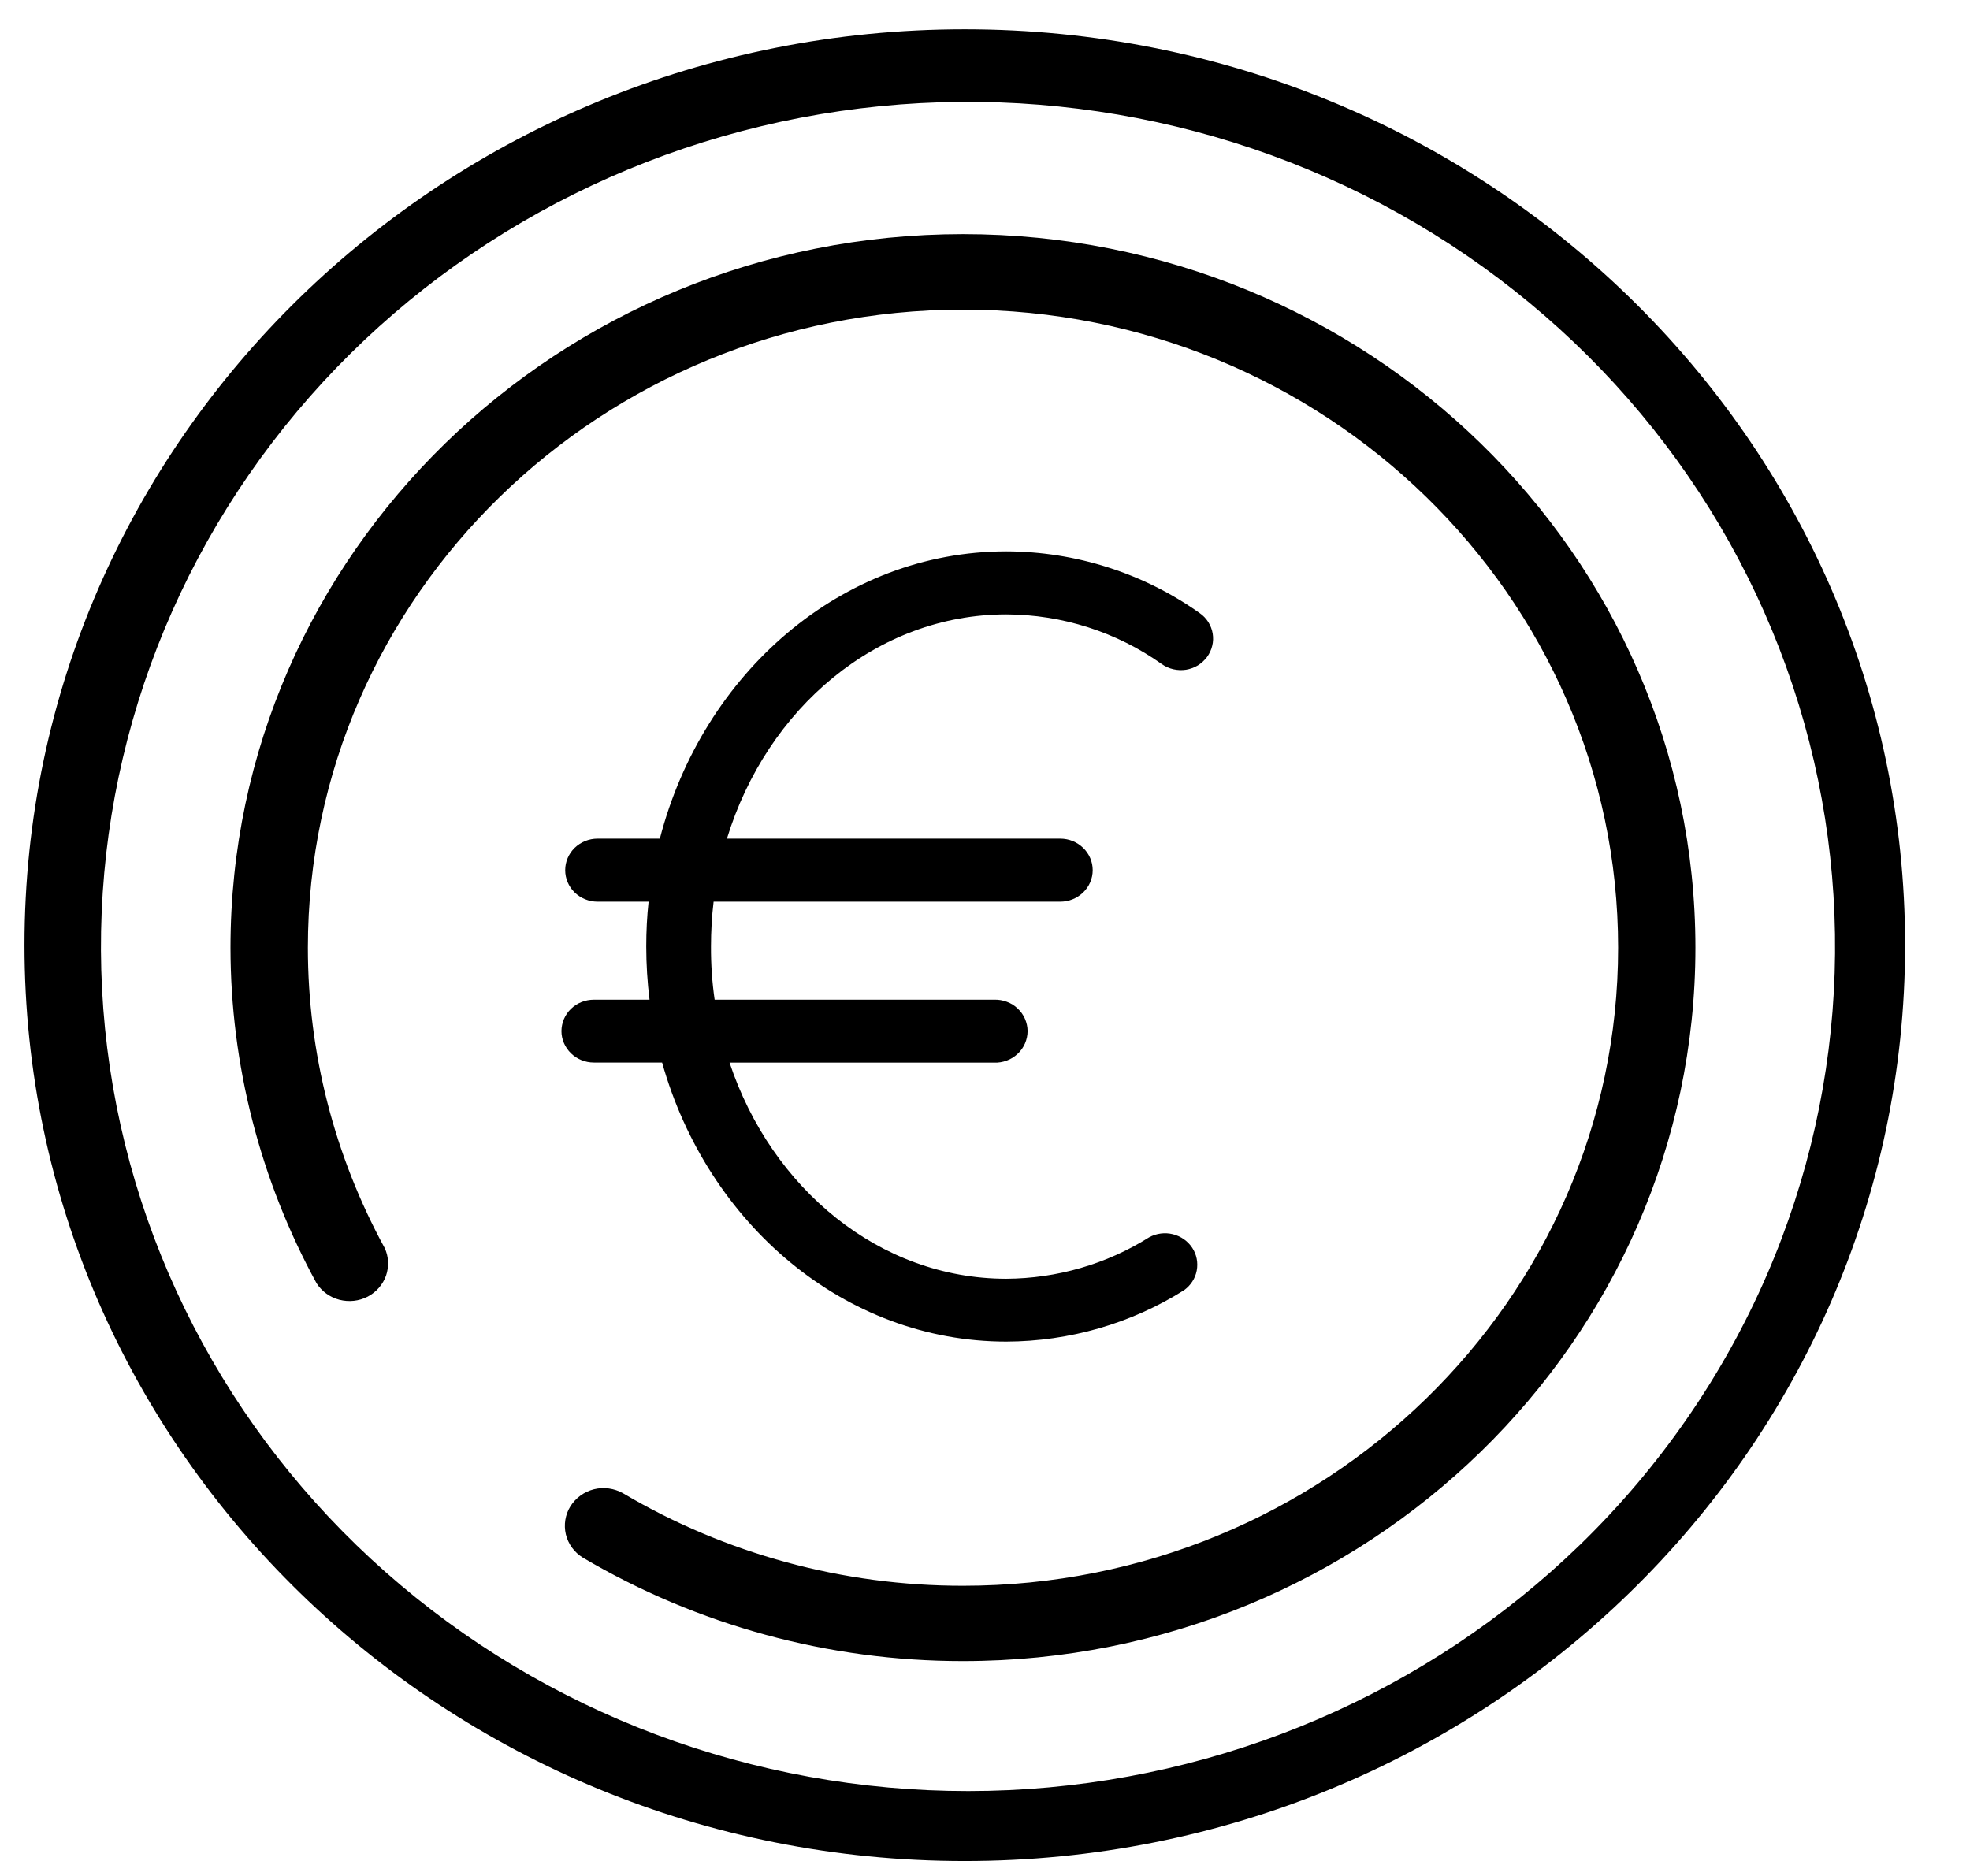
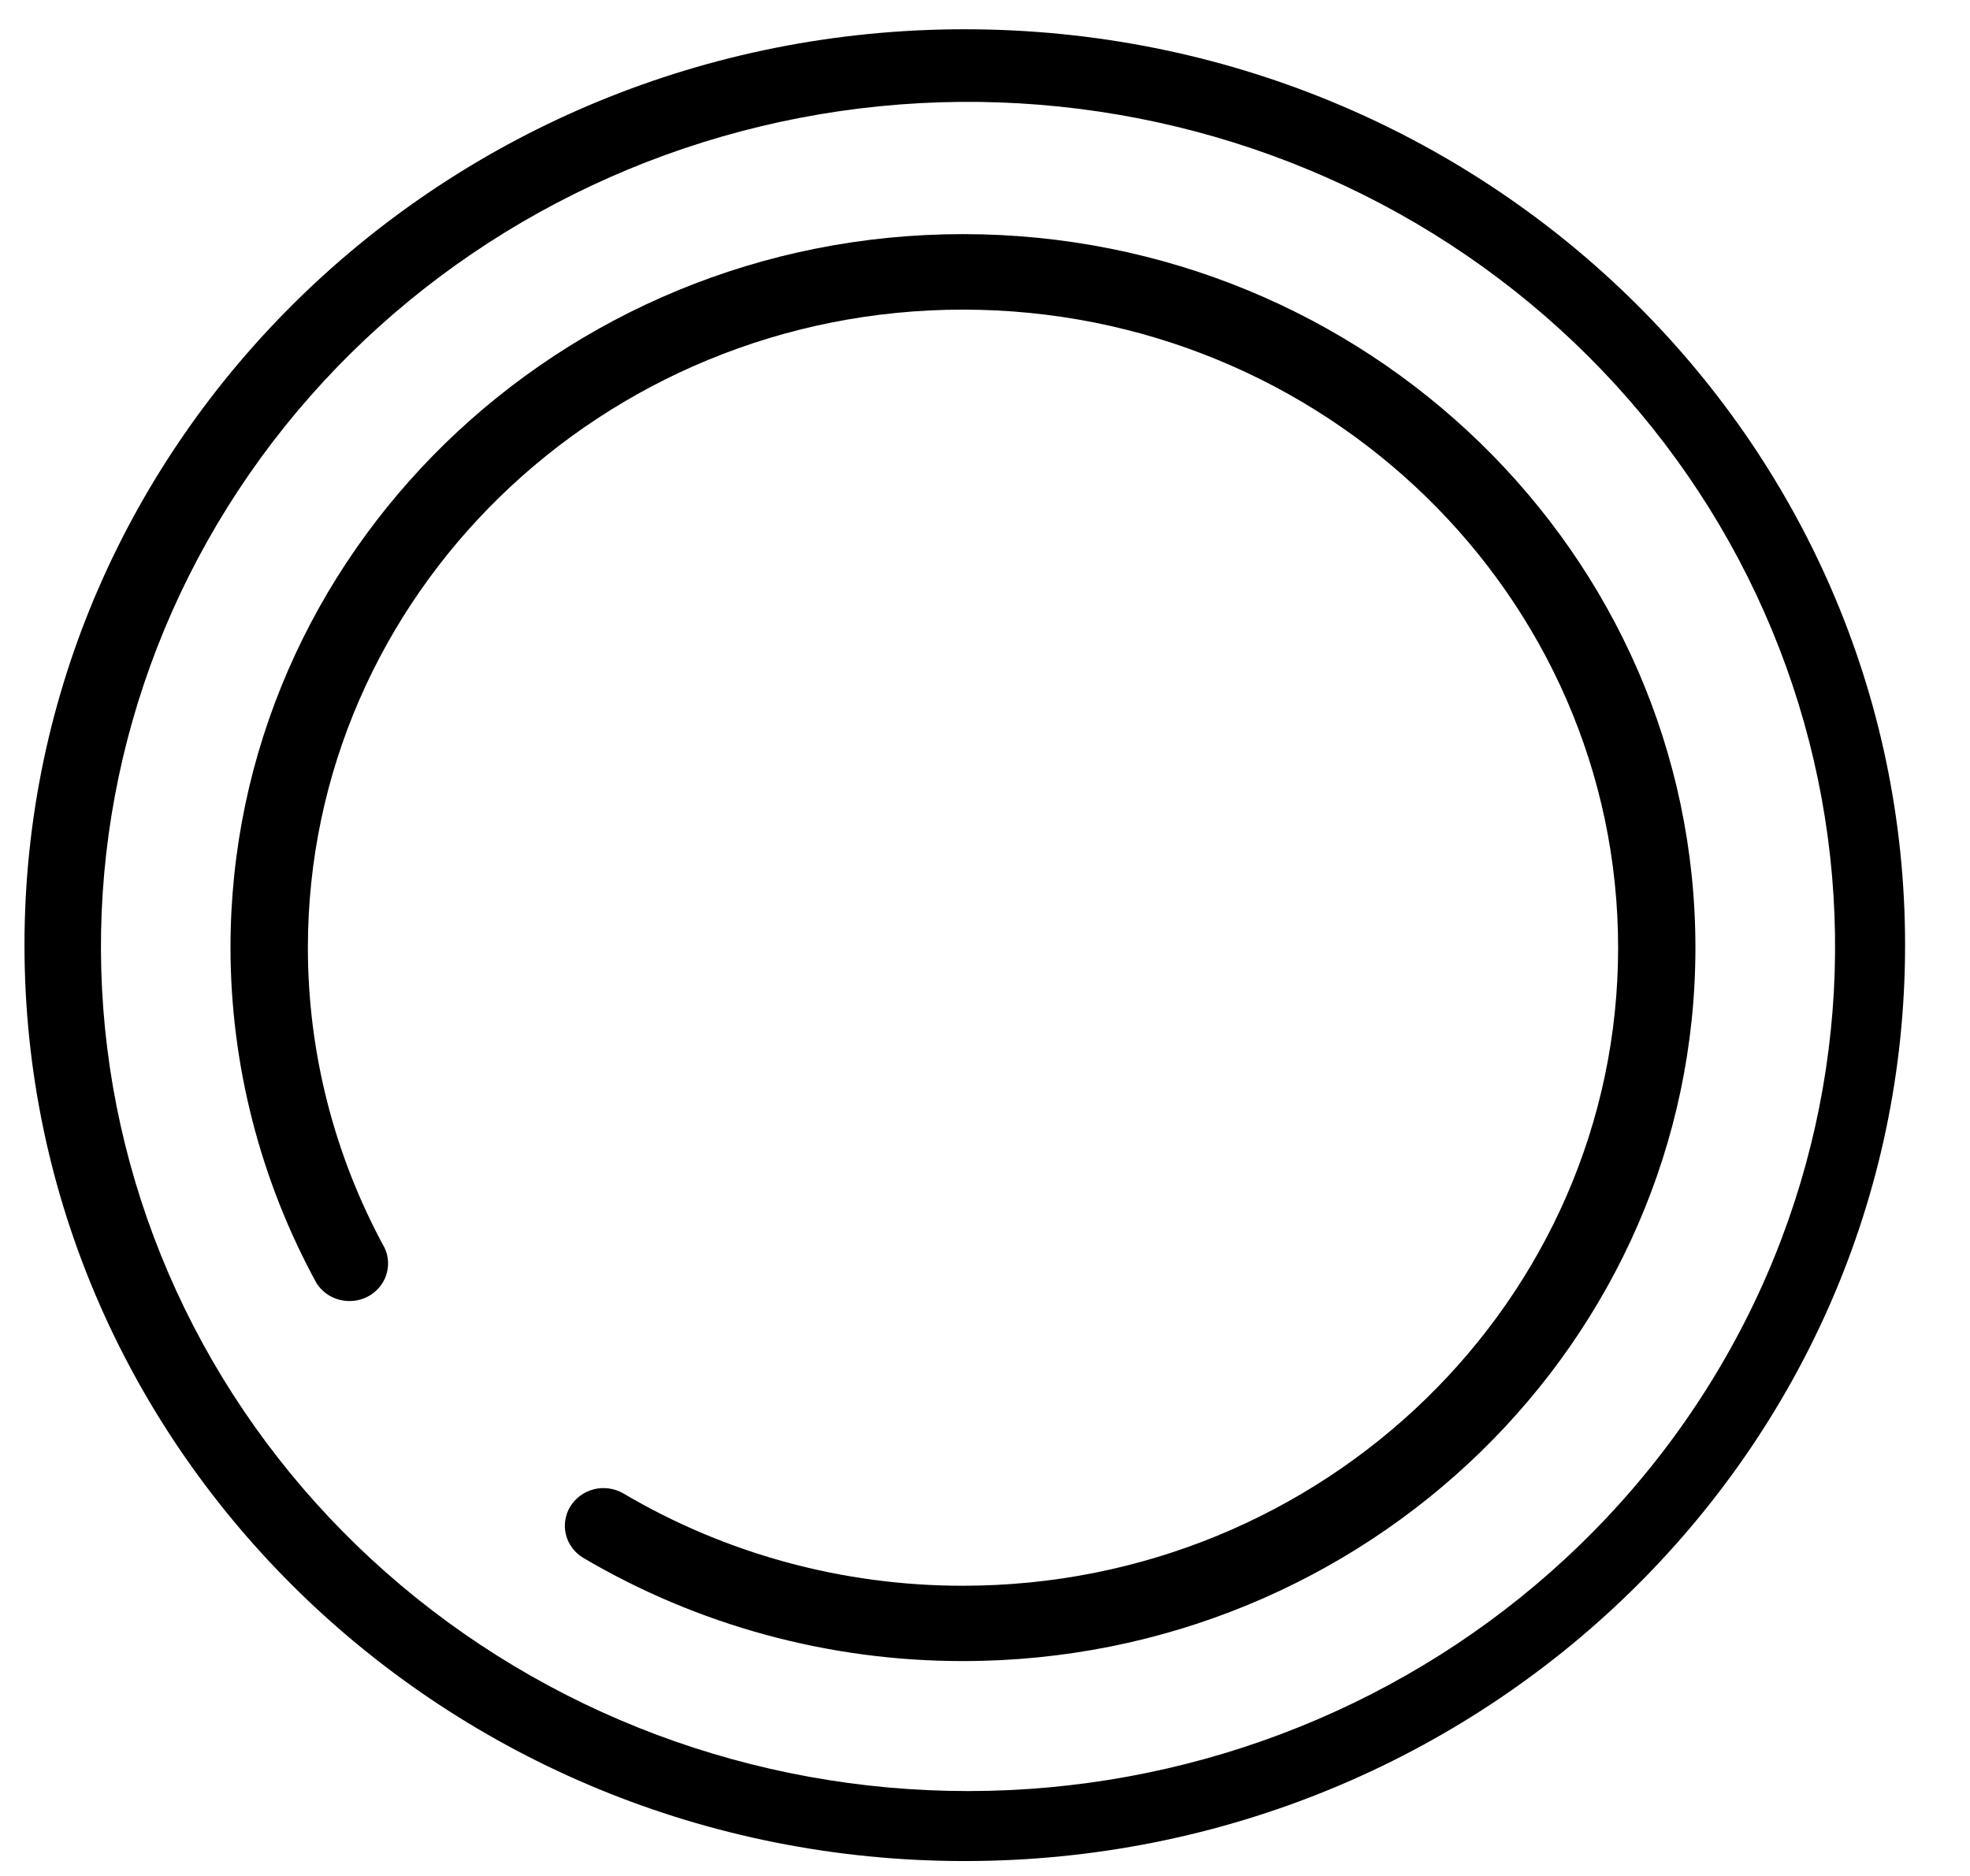
<svg xmlns="http://www.w3.org/2000/svg" width="21" height="20" viewBox="0 0 21 20" fill="none">
  <path d="M10.283 0.312C4.749 0.312 0.261 4.683 0.261 10.076C0.261 15.469 4.749 19.841 10.283 19.841C15.817 19.841 20.308 15.469 20.308 10.076C20.308 4.683 15.82 0.312 10.283 0.312ZM16.845 16.467C15.218 18.047 13.046 18.98 10.752 19.085C8.458 19.19 6.206 18.459 4.435 17.034C2.664 15.61 1.5 13.594 1.171 11.38C0.843 9.166 1.372 6.911 2.656 5.056C3.94 3.201 5.887 1.878 8.117 1.345C10.348 0.812 12.702 1.108 14.722 2.173C16.741 3.239 18.281 4.999 19.041 7.11C19.801 9.222 19.727 11.533 18.834 13.594C18.368 14.668 17.692 15.644 16.845 16.467Z" fill="currentColor" />
  <path d="M10.265 2.496C5.96 2.496 2.457 5.908 2.457 10.103C2.458 11.351 2.773 12.58 3.375 13.682C3.431 13.768 3.517 13.831 3.618 13.857C3.719 13.883 3.826 13.872 3.919 13.824C4.011 13.776 4.081 13.696 4.115 13.6C4.148 13.504 4.144 13.398 4.101 13.306C3.563 12.32 3.282 11.221 3.282 10.104C3.282 6.353 6.414 3.301 10.265 3.301C14.116 3.301 17.249 6.353 17.249 10.104C17.249 13.856 14.116 16.906 10.265 16.906C8.987 16.907 7.734 16.566 6.642 15.92C6.548 15.867 6.437 15.851 6.332 15.877C6.228 15.903 6.138 15.968 6.081 16.058C6.025 16.148 6.008 16.256 6.032 16.358C6.057 16.461 6.122 16.55 6.213 16.606C7.435 17.328 8.836 17.71 10.265 17.709C14.57 17.709 18.073 14.297 18.073 10.103C18.073 5.908 14.57 2.496 10.265 2.496Z" fill="currentColor" />
-   <path d="M5.985 10.992C5.985 11.081 6.022 11.166 6.086 11.229C6.151 11.292 6.238 11.328 6.33 11.328H7.058C7.541 13.048 9.003 14.303 10.727 14.303C11.399 14.301 12.057 14.111 12.622 13.755C12.693 13.704 12.741 13.63 12.757 13.546C12.773 13.461 12.756 13.374 12.709 13.303C12.661 13.23 12.587 13.179 12.502 13.158C12.417 13.137 12.327 13.149 12.25 13.191C11.796 13.477 11.268 13.63 10.727 13.633C9.378 13.633 8.224 12.673 7.777 11.329H10.597C10.643 11.331 10.689 11.323 10.732 11.307C10.776 11.291 10.815 11.266 10.848 11.235C10.882 11.204 10.908 11.166 10.926 11.125C10.944 11.083 10.954 11.039 10.954 10.993C10.954 10.948 10.944 10.904 10.926 10.862C10.908 10.821 10.882 10.783 10.848 10.752C10.815 10.72 10.776 10.696 10.732 10.68C10.689 10.664 10.643 10.656 10.597 10.658H7.618C7.591 10.47 7.578 10.28 7.579 10.091C7.579 9.931 7.588 9.771 7.607 9.613H11.303C11.395 9.613 11.482 9.577 11.547 9.514C11.612 9.451 11.648 9.366 11.648 9.277C11.648 9.188 11.612 9.103 11.547 9.04C11.482 8.977 11.395 8.941 11.303 8.941H7.749C8.174 7.551 9.348 6.55 10.727 6.55C11.323 6.552 11.904 6.738 12.386 7.081C12.423 7.107 12.464 7.125 12.508 7.135C12.552 7.145 12.598 7.147 12.643 7.14C12.687 7.133 12.73 7.117 12.769 7.094C12.807 7.07 12.84 7.04 12.867 7.004C12.893 6.968 12.912 6.928 12.922 6.885C12.933 6.842 12.934 6.797 12.927 6.754C12.92 6.71 12.903 6.669 12.88 6.631C12.856 6.594 12.825 6.561 12.788 6.536C12.189 6.111 11.468 5.88 10.727 5.878C8.974 5.878 7.491 7.175 7.034 8.941H6.369C6.278 8.941 6.19 8.977 6.125 9.04C6.061 9.103 6.025 9.188 6.025 9.277C6.025 9.366 6.061 9.451 6.125 9.514C6.19 9.577 6.278 9.613 6.369 9.613H6.914C6.897 9.77 6.889 9.929 6.889 10.091C6.889 10.28 6.901 10.47 6.924 10.658H6.33C6.239 10.658 6.151 10.693 6.087 10.755C6.022 10.818 5.986 10.903 5.985 10.992Z" fill="currentColor" />
</svg>